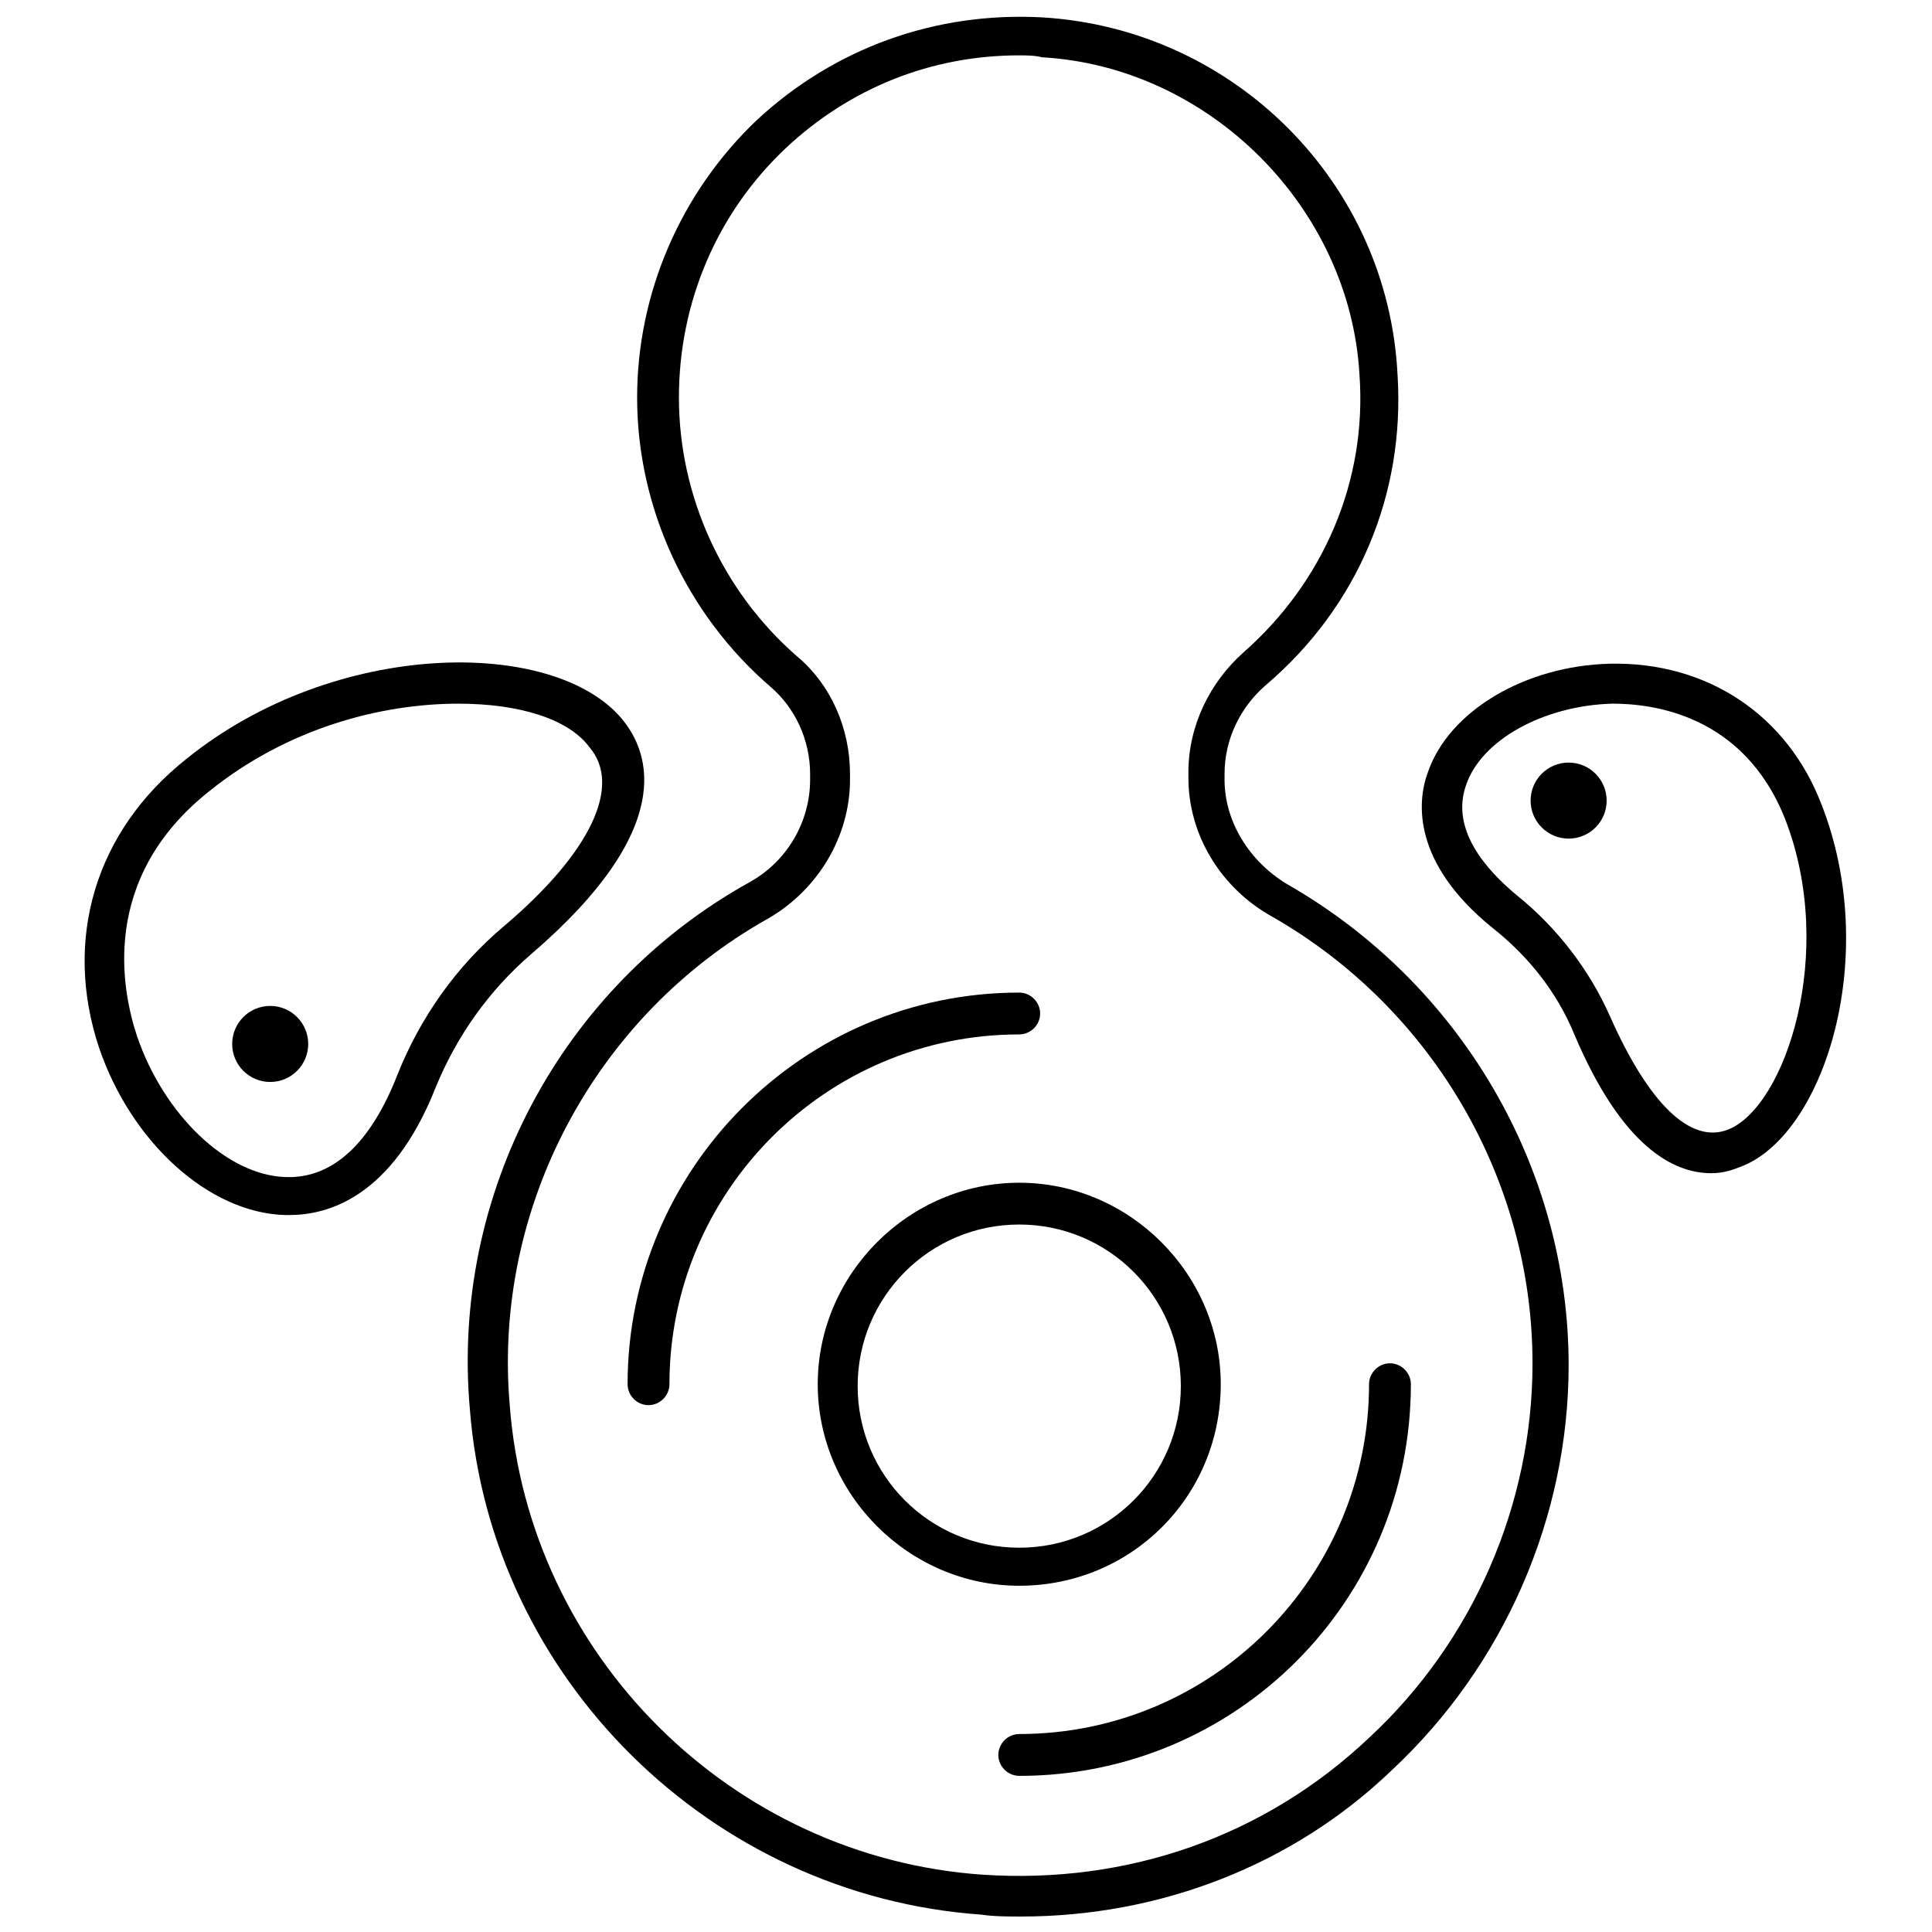
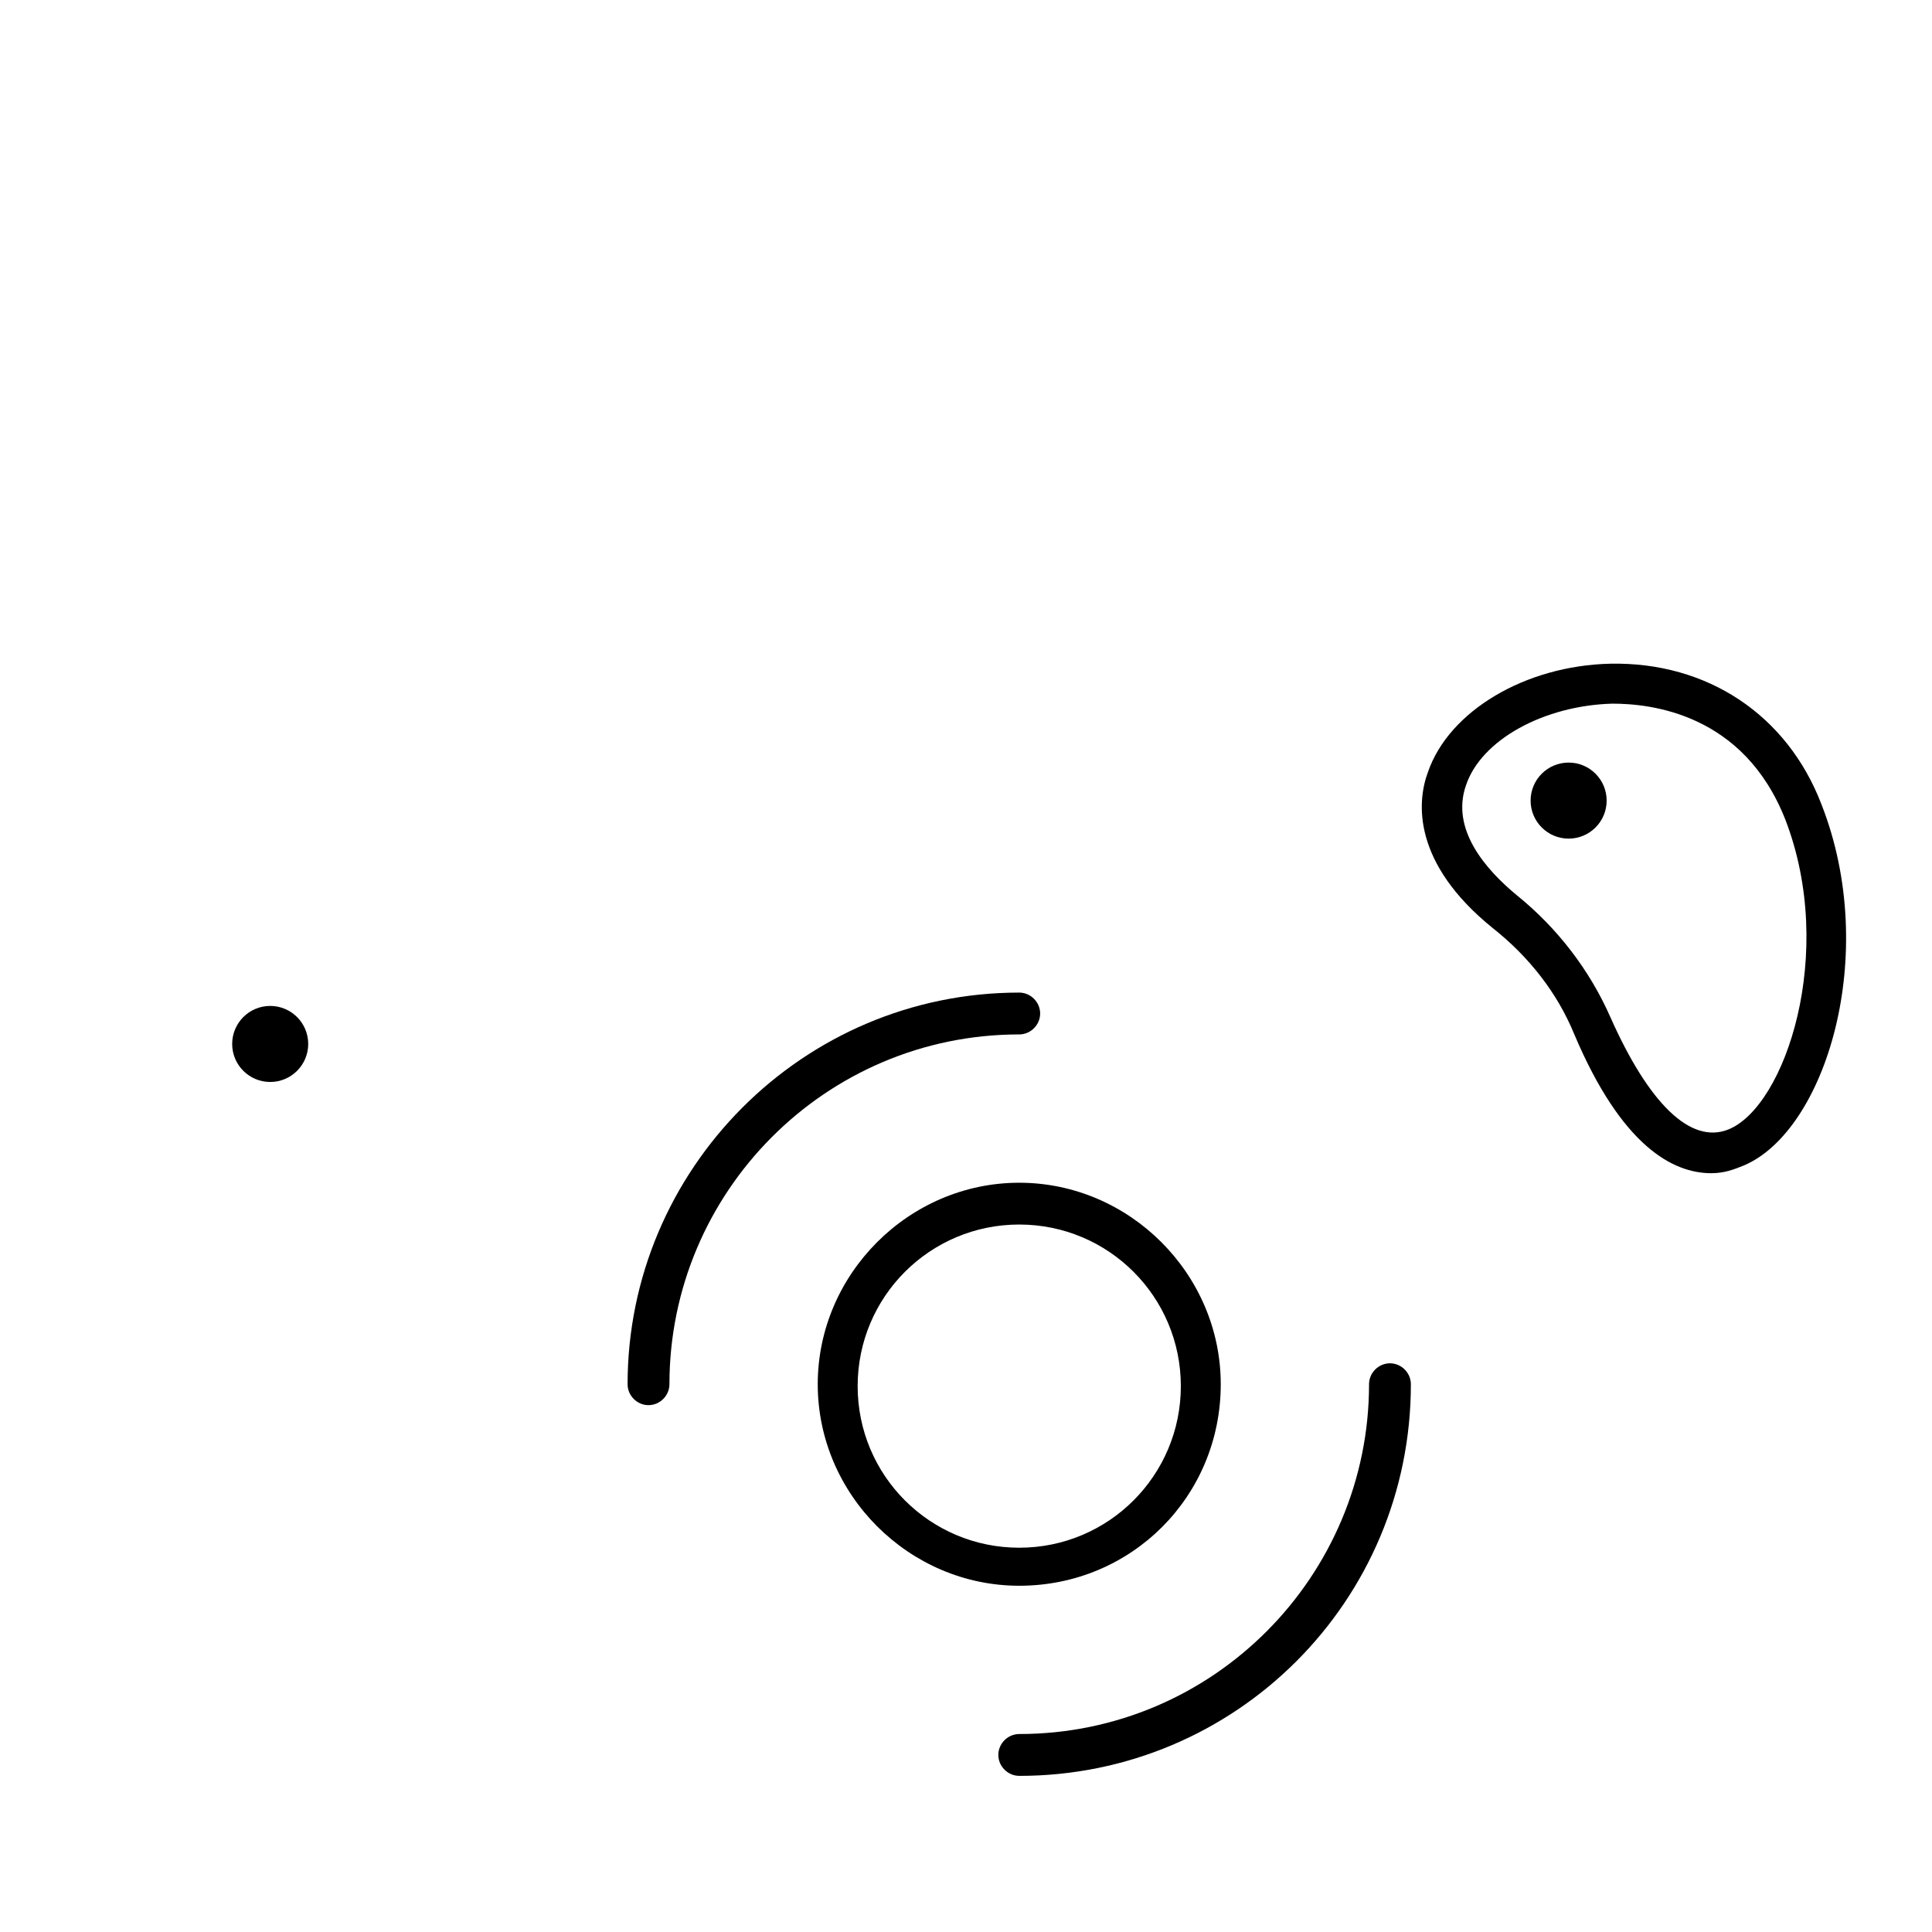
<svg xmlns="http://www.w3.org/2000/svg" width="800px" height="800px" version="1.1" viewBox="144 144 512 512">
  <defs>
    <clipPath id="a">
      <path d="m267 148.09h293v503.81h-293z" />
    </clipPath>
  </defs>
  <g clip-path="url(#a)">
-     <path d="m414.61 651.9c-3.527 0-7.055 0-10.578-0.504-71.539-5.039-129.98-62.473-135.52-134.01-5.043-56.93 24.18-111.85 74.055-139.55 10.078-5.543 16.121-16.121 16.121-27.207v-1.512c0-9.07-4.031-17.633-10.578-23.176-22.168-19.145-35.266-47.359-35.266-76.578 0-27.711 11.586-54.41 31.738-73.555 20.656-19.145 47.359-28.719 75.57-27.207 50.883 3.023 91.691 43.832 94.211 94.715 2.016 31.738-10.578 61.465-34.762 82.121-7.055 6.047-11.082 14.609-11.082 23.68v1.512c0 11.082 6.551 21.664 16.625 27.711 45.848 26.199 74.562 75.066 74.562 127.46 0 40.305-17.129 79.602-46.855 107.31-26.195 25.188-61.461 38.789-98.238 38.789zm-0.504-493.23c-23.176 0-44.84 8.566-61.969 24.688-18.137 17.129-28.215 40.809-28.215 66 0 26.199 11.586 51.387 31.234 68.52 9.07 7.559 14.105 19.145 14.105 31.234v1.512c0 15.113-8.566 29.223-21.664 36.777-45.844 25.695-73.047 76.578-68.512 128.98 5.035 66.504 58.945 119.91 125.45 124.44 38.289 2.519 74.562-10.078 102.27-36.273 27.711-25.695 43.328-61.969 43.328-99.25 0-48.871-26.703-94.211-69.023-118.39-13.602-7.559-22.168-21.664-22.168-36.777v-1.512c0-12.09 5.543-23.68 14.609-31.738 21.16-18.641 32.746-45.344 30.73-73.555-2.512-44.344-39.797-81.625-84.129-84.145-2.016-0.504-4.031-0.504-6.047-0.504z" />
-   </g>
+     </g>
  <path d="m414.11 564.24c-29.223 0-53.402-24.184-53.402-53.402 0-29.223 24.184-53.402 53.402-53.402 29.223 0 53.402 24.184 53.402 53.402 0 29.723-23.68 53.402-53.402 53.402zm0-95.727c-23.68 0-42.824 19.145-42.824 42.824 0 23.68 19.145 42.824 42.824 42.824 23.68 0 42.824-19.145 42.824-42.824 0-23.68-19.145-42.824-42.824-42.824z" />
  <path d="m414.11 614.62c-3.023 0-5.543-2.519-5.543-5.543s2.519-5.543 5.543-5.543c51.387 0 92.699-41.816 92.699-92.699 0-3.023 2.519-5.543 5.543-5.543 3.023 0 5.543 2.519 5.543 5.543 0 57.434-46.352 103.79-103.79 103.79z" />
  <path d="m315.86 516.38c-3.023 0-5.543-2.519-5.543-5.543 0-56.93 46.352-103.79 103.79-103.79 3.023 0 5.543 2.519 5.543 5.543s-2.519 5.543-5.543 5.543c-51.387 0-92.699 41.816-92.699 92.699-0.004 3.023-2.519 5.543-5.543 5.543z" />
  <path d="m597.49 454.91c-10.078 0-23.68-7.055-36.273-36.777-4.535-11.082-12.09-20.656-21.664-28.215-21.16-17.129-20.152-33.25-17.129-41.312 5.543-16.121 25.695-28.215 48.367-28.719 25.691-0.5 46.852 13.605 55.918 37.285 15.617 39.801 1.008 86.656-20.656 95.723-2.516 1.008-5.035 2.016-8.562 2.016zm-51.391-73.555c10.578 8.566 19.145 19.648 24.688 32.242 10.078 22.672 21.16 33.754 31.234 29.727 15.113-6.047 28.719-46.855 15.113-82.121-11.082-28.215-35.77-30.73-45.848-30.73-18.137 0.504-34.762 9.574-38.793 21.664-4.027 11.582 5.043 22.164 13.605 29.219z" />
-   <path d="m220.64 466h-1.008c-20.152-0.504-40.809-19.145-49.375-44.336-9.57-28.715-1.004-57.434 23.18-76.578 39.297-31.738 97.234-32.242 115.37-10.578 7.559 9.07 14.609 29.223-24.184 62.473-11.082 9.574-19.648 21.664-25.191 35.266-11.586 29.223-28.715 33.754-38.793 33.754zm44.84-135.52c-20.656 0-45.344 6.551-66 23.176-29.223 23.176-23.176 52.898-19.145 64.992 7.055 20.656 23.68 36.777 39.297 37.281 12.594 0.504 22.672-9.07 29.727-27.207 6.047-15.113 15.617-28.719 28.215-39.297 23.176-19.648 31.234-37.281 22.672-47.359-5.543-7.555-18.645-11.586-34.766-11.586z" />
  <path d="m225.68 420.66c0 5.562-4.512 10.074-10.074 10.074-5.566 0-10.078-4.512-10.078-10.074 0-5.566 4.512-10.078 10.078-10.078 5.562 0 10.074 4.512 10.074 10.078" />
  <path d="m569.78 356.17c0 5.562-4.512 10.074-10.074 10.074-5.566 0-10.078-4.512-10.078-10.074 0-5.566 4.512-10.078 10.078-10.078 5.562 0 10.074 4.512 10.074 10.078" />
</svg>